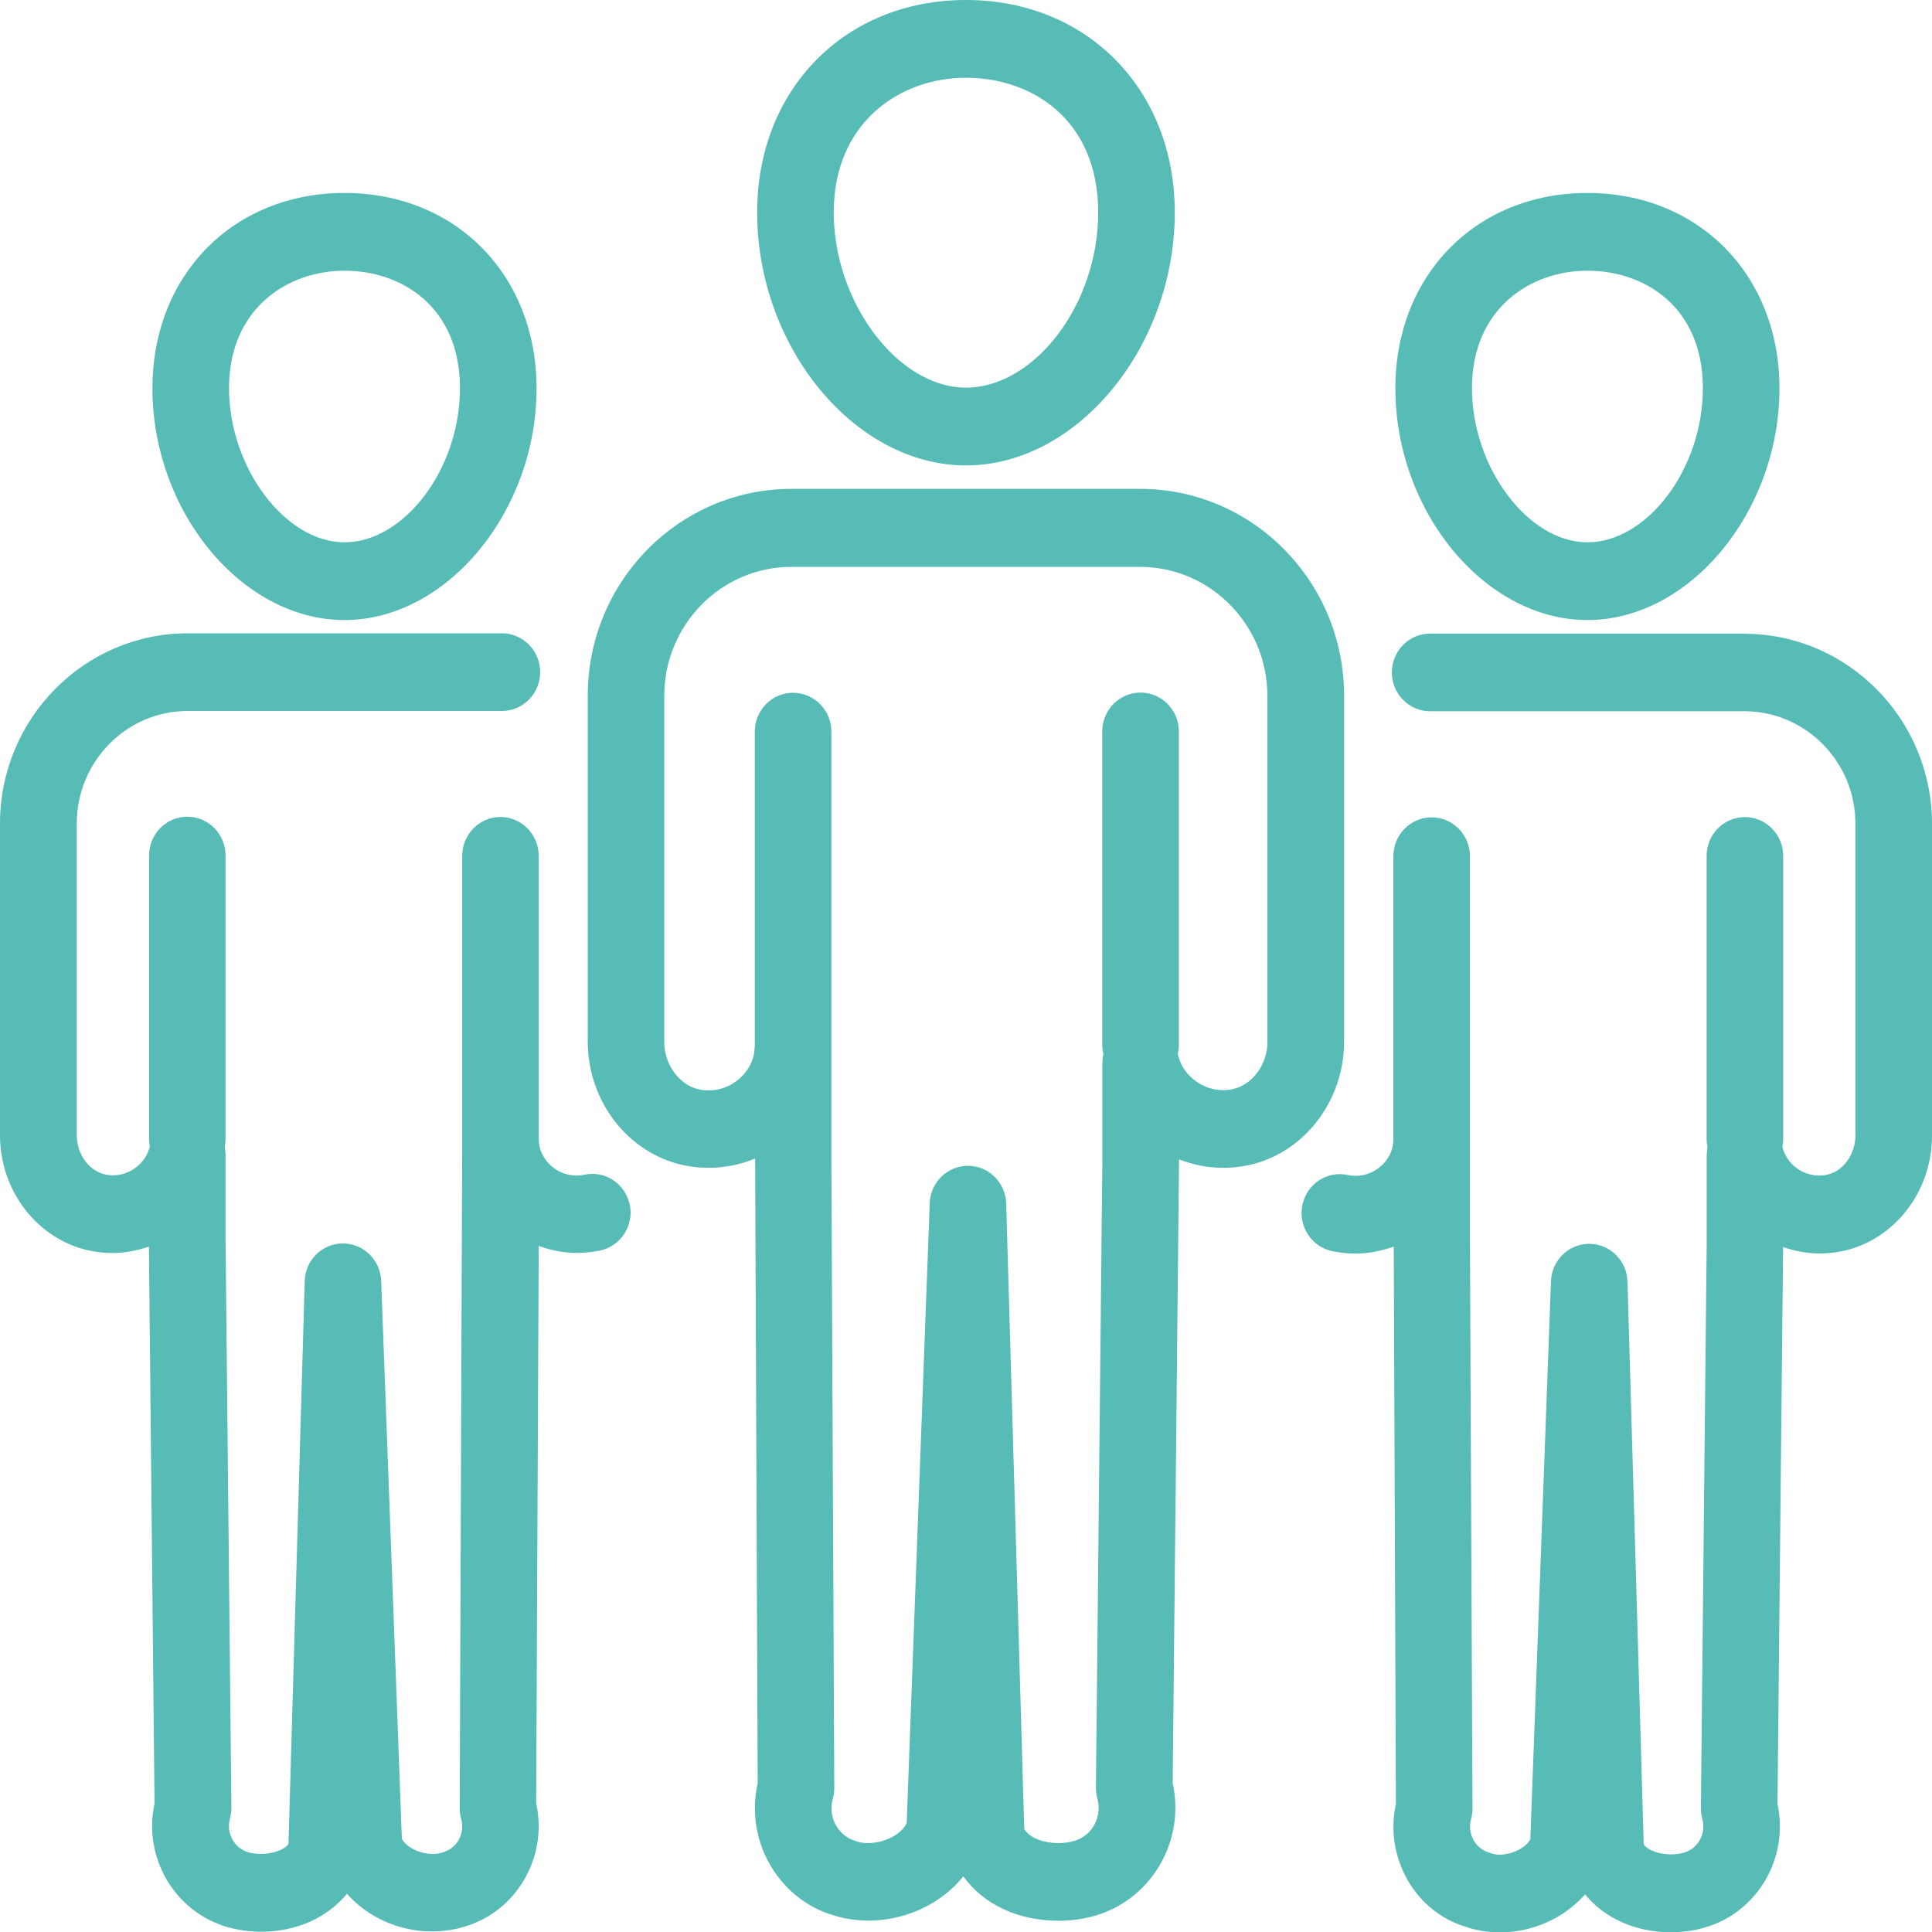
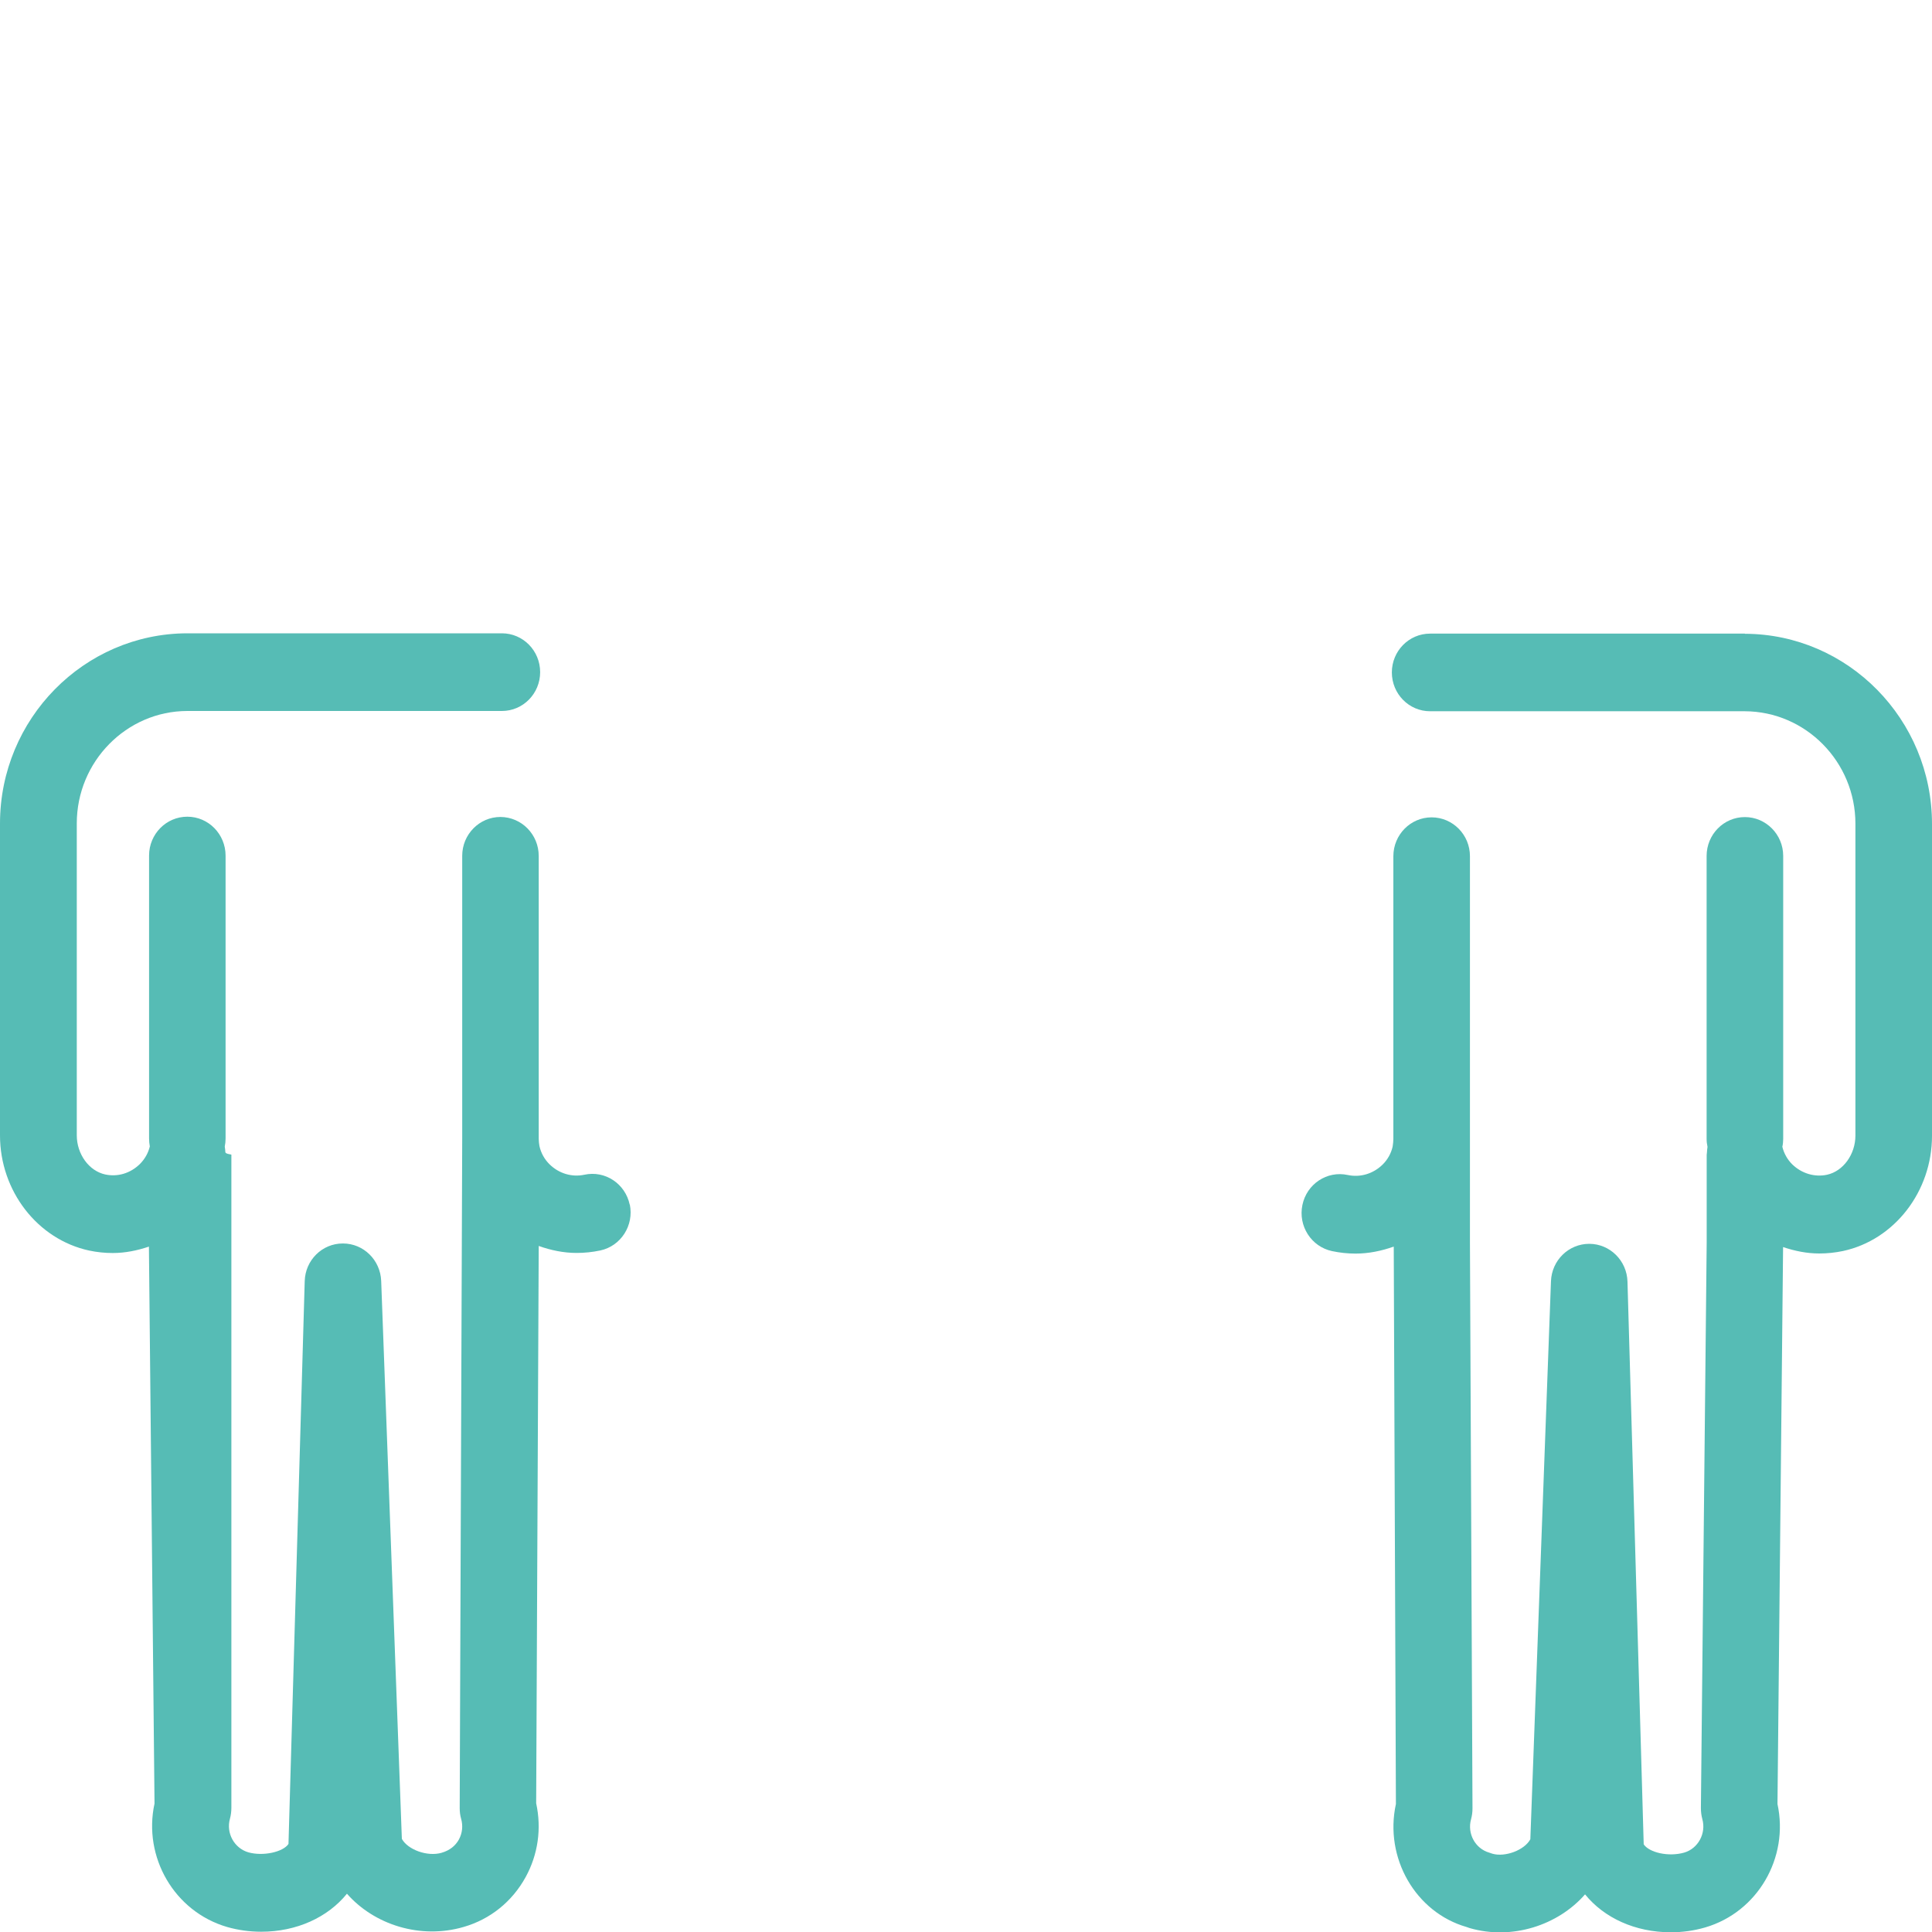
<svg xmlns="http://www.w3.org/2000/svg" width="50" height="50" viewBox="0 0 50 50" fill="none">
  <g clip-path="url(#clip0_505_10326)">
-     <path d="M24.999 12.045C27.877 12.045 30.403 8.985 30.403 5.496C30.403 2.312 28.13 0 24.999 0C21.868 0 19.595 2.312 19.595 5.496C19.595 8.985 22.121 12.045 24.999 12.045ZM24.999 2.012C26.702 2.012 28.421 3.091 28.421 5.496C28.421 7.901 26.758 10.032 24.999 10.032C23.24 10.032 21.577 7.827 21.577 5.496C21.577 3.165 23.296 2.012 24.999 2.012Z" fill="#56BCB5" />
-     <path d="M29.519 12.652H20.481C17.575 12.652 15.211 15.052 15.211 18.003V26.954C15.211 28.497 16.25 29.845 17.683 30.154C17.901 30.202 18.122 30.223 18.34 30.223C18.753 30.223 19.161 30.14 19.543 29.983L19.609 46.147C19.452 46.847 19.552 47.569 19.895 48.2C20.265 48.876 20.873 49.367 21.57 49.567C21.581 49.571 21.631 49.588 21.645 49.59C22.353 49.795 23.162 49.724 23.864 49.393C24.293 49.19 24.656 48.905 24.931 48.559C25.442 49.276 26.336 49.709 27.394 49.709C27.715 49.709 28.034 49.667 28.348 49.576C29.807 49.15 30.68 47.635 30.349 46.149L30.513 30.028V30.004C30.877 30.147 31.266 30.223 31.658 30.223C31.876 30.223 32.096 30.2 32.315 30.154C33.745 29.845 34.785 28.499 34.785 26.954V18.003C34.785 15.059 32.425 12.659 29.521 12.652H29.519ZM32.803 26.954C32.803 27.544 32.416 28.075 31.902 28.187C31.508 28.271 31.102 28.149 30.804 27.859C30.642 27.702 30.532 27.506 30.485 27.29C30.485 27.285 30.483 27.282 30.48 27.278C30.497 27.204 30.509 27.128 30.509 27.049V18.929C30.509 18.374 30.063 17.924 29.516 17.924C28.97 17.924 28.526 18.374 28.526 18.931V27.052C28.526 27.13 28.538 27.206 28.557 27.28C28.555 27.294 28.55 27.306 28.548 27.318C28.538 27.361 28.536 27.406 28.534 27.451C28.534 27.471 28.529 27.49 28.529 27.511V27.525C28.529 27.525 28.529 27.528 28.529 27.53V30.021L28.362 46.261C28.362 46.359 28.374 46.454 28.4 46.547C28.531 47.019 28.262 47.511 27.806 47.642C27.67 47.681 27.534 47.7 27.391 47.7C27.035 47.7 26.641 47.573 26.507 47.333L26.04 31.147C26.024 30.604 25.588 30.173 25.055 30.171H25.05C24.518 30.171 24.079 30.6 24.061 31.14L23.465 47.183C23.392 47.335 23.237 47.476 23.031 47.571C22.761 47.697 22.44 47.731 22.226 47.671C22.212 47.666 22.163 47.65 22.151 47.647C21.926 47.583 21.741 47.433 21.628 47.228C21.516 47.021 21.488 46.781 21.553 46.55C21.579 46.459 21.591 46.364 21.591 46.271L21.516 30.035V27.054V18.934C21.516 18.379 21.07 17.929 20.523 17.929C19.977 17.929 19.534 18.379 19.534 18.936V27.056C19.534 27.118 19.524 27.199 19.51 27.292C19.461 27.511 19.351 27.711 19.187 27.868C18.893 28.156 18.485 28.278 18.094 28.195C17.58 28.083 17.191 27.554 17.191 26.961V18.01C17.191 16.169 18.666 14.671 20.479 14.671H29.514C31.325 14.676 32.8 16.174 32.8 18.01V26.961L32.803 26.954Z" fill="#56BCB5" />
-     <path d="M8.915 16.047C11.563 16.047 13.886 13.242 13.886 10.047C13.886 7.118 11.796 4.994 8.915 4.994C6.035 4.994 3.945 7.12 3.945 10.047C3.945 13.245 6.267 16.047 8.915 16.047ZM8.915 7.006C10.402 7.006 11.904 7.946 11.904 10.047C11.904 12.147 10.452 14.035 8.915 14.035C7.379 14.035 5.927 12.097 5.927 10.047C5.927 7.996 7.428 7.006 8.915 7.006Z" fill="#56BCB5" />
-     <path d="M16.297 31.178C16.184 30.635 15.661 30.285 15.122 30.402C14.803 30.471 14.465 30.371 14.223 30.133C14.092 30.004 14.001 29.842 13.961 29.661C13.951 29.602 13.942 29.533 13.942 29.471V22.151C13.942 21.596 13.499 21.146 12.952 21.143C12.406 21.143 11.962 21.594 11.962 22.148V29.468L11.897 46.792C11.897 46.888 11.908 46.98 11.934 47.071C11.986 47.252 11.965 47.443 11.876 47.607C11.786 47.769 11.641 47.888 11.428 47.95C11.059 48.057 10.553 47.869 10.4 47.59L9.865 33.15C9.844 32.609 9.408 32.181 8.876 32.181H8.871C8.336 32.181 7.9 32.614 7.886 33.157L7.466 47.721C7.325 47.933 6.804 48.045 6.427 47.938C6.061 47.831 5.847 47.44 5.951 47.069C5.976 46.976 5.988 46.88 5.988 46.783L5.838 32.152V29.881C5.838 29.857 5.833 29.833 5.831 29.809C5.829 29.768 5.826 29.728 5.819 29.69C5.819 29.683 5.819 29.678 5.817 29.671C5.831 29.604 5.838 29.535 5.838 29.464V22.144C5.838 21.589 5.395 21.136 4.848 21.136C4.302 21.136 3.858 21.586 3.858 22.141V29.461C3.858 29.533 3.865 29.602 3.877 29.669C3.837 29.84 3.748 29.997 3.619 30.126C3.373 30.366 3.045 30.464 2.723 30.395C2.303 30.304 1.987 29.869 1.987 29.38V21.31C1.987 19.71 3.272 18.403 4.848 18.4H12.99C13.536 18.4 13.979 17.95 13.979 17.395C13.979 16.84 13.536 16.39 12.99 16.39H4.844C4.844 16.39 4.844 16.39 4.841 16.39C2.172 16.398 0 18.605 0 21.313V29.383C0 30.821 0.969 32.074 2.306 32.364C2.51 32.407 2.714 32.428 2.918 32.428C3.239 32.428 3.551 32.364 3.854 32.262L3.999 46.676C3.697 48.062 4.513 49.474 5.88 49.871C6.164 49.952 6.46 49.993 6.76 49.993C7.679 49.993 8.486 49.619 8.979 49.009C9.678 49.807 10.874 50.198 12 49.869C12.687 49.671 13.257 49.212 13.604 48.578C13.925 47.993 14.019 47.321 13.876 46.669L13.942 32.245C14.256 32.357 14.587 32.426 14.922 32.426C15.126 32.426 15.331 32.405 15.535 32.362C16.069 32.248 16.412 31.714 16.299 31.169L16.297 31.178Z" fill="#56BCB5" />
-     <path d="M41.082 16.047C43.73 16.047 46.052 13.242 46.052 10.047C46.052 7.118 43.962 4.994 41.082 4.994C38.202 4.994 36.112 7.12 36.112 10.047C36.112 13.245 38.434 16.047 41.082 16.047ZM41.082 7.006C42.569 7.006 44.07 7.946 44.07 10.047C44.07 12.147 42.618 14.035 41.082 14.035C39.546 14.035 38.094 12.097 38.094 10.047C38.094 7.996 39.595 7.006 41.082 7.006Z" fill="#56BCB5" />
+     <path d="M16.297 31.178C16.184 30.635 15.661 30.285 15.122 30.402C14.803 30.471 14.465 30.371 14.223 30.133C14.092 30.004 14.001 29.842 13.961 29.661C13.951 29.602 13.942 29.533 13.942 29.471V22.151C13.942 21.596 13.499 21.146 12.952 21.143C12.406 21.143 11.962 21.594 11.962 22.148V29.468L11.897 46.792C11.897 46.888 11.908 46.98 11.934 47.071C11.986 47.252 11.965 47.443 11.876 47.607C11.786 47.769 11.641 47.888 11.428 47.95C11.059 48.057 10.553 47.869 10.4 47.59L9.865 33.15C9.844 32.609 9.408 32.181 8.876 32.181H8.871C8.336 32.181 7.9 32.614 7.886 33.157L7.466 47.721C7.325 47.933 6.804 48.045 6.427 47.938C6.061 47.831 5.847 47.44 5.951 47.069C5.976 46.976 5.988 46.88 5.988 46.783V29.881C5.838 29.857 5.833 29.833 5.831 29.809C5.829 29.768 5.826 29.728 5.819 29.69C5.819 29.683 5.819 29.678 5.817 29.671C5.831 29.604 5.838 29.535 5.838 29.464V22.144C5.838 21.589 5.395 21.136 4.848 21.136C4.302 21.136 3.858 21.586 3.858 22.141V29.461C3.858 29.533 3.865 29.602 3.877 29.669C3.837 29.84 3.748 29.997 3.619 30.126C3.373 30.366 3.045 30.464 2.723 30.395C2.303 30.304 1.987 29.869 1.987 29.38V21.31C1.987 19.71 3.272 18.403 4.848 18.4H12.99C13.536 18.4 13.979 17.95 13.979 17.395C13.979 16.84 13.536 16.39 12.99 16.39H4.844C4.844 16.39 4.844 16.39 4.841 16.39C2.172 16.398 0 18.605 0 21.313V29.383C0 30.821 0.969 32.074 2.306 32.364C2.51 32.407 2.714 32.428 2.918 32.428C3.239 32.428 3.551 32.364 3.854 32.262L3.999 46.676C3.697 48.062 4.513 49.474 5.88 49.871C6.164 49.952 6.46 49.993 6.76 49.993C7.679 49.993 8.486 49.619 8.979 49.009C9.678 49.807 10.874 50.198 12 49.869C12.687 49.671 13.257 49.212 13.604 48.578C13.925 47.993 14.019 47.321 13.876 46.669L13.942 32.245C14.256 32.357 14.587 32.426 14.922 32.426C15.126 32.426 15.331 32.405 15.535 32.362C16.069 32.248 16.412 31.714 16.299 31.169L16.297 31.178Z" fill="#56BCB5" />
    <path d="M45.157 16.398H37.01C36.464 16.398 36.021 16.848 36.021 17.402C36.021 17.957 36.464 18.407 37.01 18.407H45.154C46.733 18.412 48.018 19.717 48.018 21.317V29.387C48.018 29.876 47.701 30.311 47.284 30.402C46.965 30.471 46.627 30.371 46.383 30.133C46.257 30.009 46.167 29.847 46.127 29.678C46.142 29.611 46.149 29.542 46.149 29.471V22.151C46.149 21.596 45.703 21.146 45.157 21.146C44.61 21.146 44.167 21.596 44.167 22.153V29.473C44.167 29.545 44.176 29.614 44.19 29.68C44.19 29.688 44.19 29.692 44.188 29.7C44.181 29.738 44.178 29.778 44.176 29.819C44.176 29.842 44.169 29.866 44.169 29.89V32.152L44.019 46.792C44.019 46.888 44.031 46.985 44.056 47.078C44.16 47.45 43.946 47.84 43.587 47.945C43.181 48.062 42.68 47.943 42.539 47.731L42.119 33.167C42.103 32.624 41.666 32.193 41.134 32.19H41.129C40.597 32.19 40.158 32.617 40.139 33.16L39.605 47.6C39.454 47.881 38.953 48.069 38.624 47.974C38.608 47.969 38.561 47.952 38.544 47.947C38.178 47.843 37.967 47.452 38.071 47.081C38.096 46.99 38.108 46.895 38.108 46.802L38.042 32.166V29.478V22.158C38.042 21.603 37.597 21.153 37.05 21.153C36.504 21.153 36.06 21.603 36.06 22.16V29.48C36.06 29.53 36.053 29.595 36.042 29.671C36.002 29.849 35.913 30.011 35.779 30.142C35.537 30.378 35.202 30.478 34.881 30.409C34.343 30.292 33.818 30.642 33.706 31.185C33.593 31.728 33.935 32.262 34.47 32.378C34.674 32.421 34.878 32.443 35.082 32.443C35.42 32.443 35.753 32.374 36.07 32.262L36.126 46.688C35.821 48.081 36.635 49.493 37.956 49.871C37.97 49.876 38.019 49.893 38.033 49.898C39.131 50.217 40.322 49.826 41.021 49.026C41.514 49.636 42.321 50.007 43.24 50.007C43.54 50.007 43.836 49.967 44.127 49.883C45.489 49.486 46.303 48.076 46.001 46.688L46.146 32.274C46.449 32.376 46.763 32.44 47.082 32.44C47.286 32.44 47.493 32.419 47.697 32.376C49.031 32.088 50 30.833 50 29.395V21.325C50 18.617 47.828 16.41 45.157 16.402V16.398Z" fill="#56BCB5" />
  </g>
  <defs>
    <clipPath id="clip0_505_10326">
      <rect width="50" height="50" fill="white" />
    </clipPath>
  </defs>
</svg>